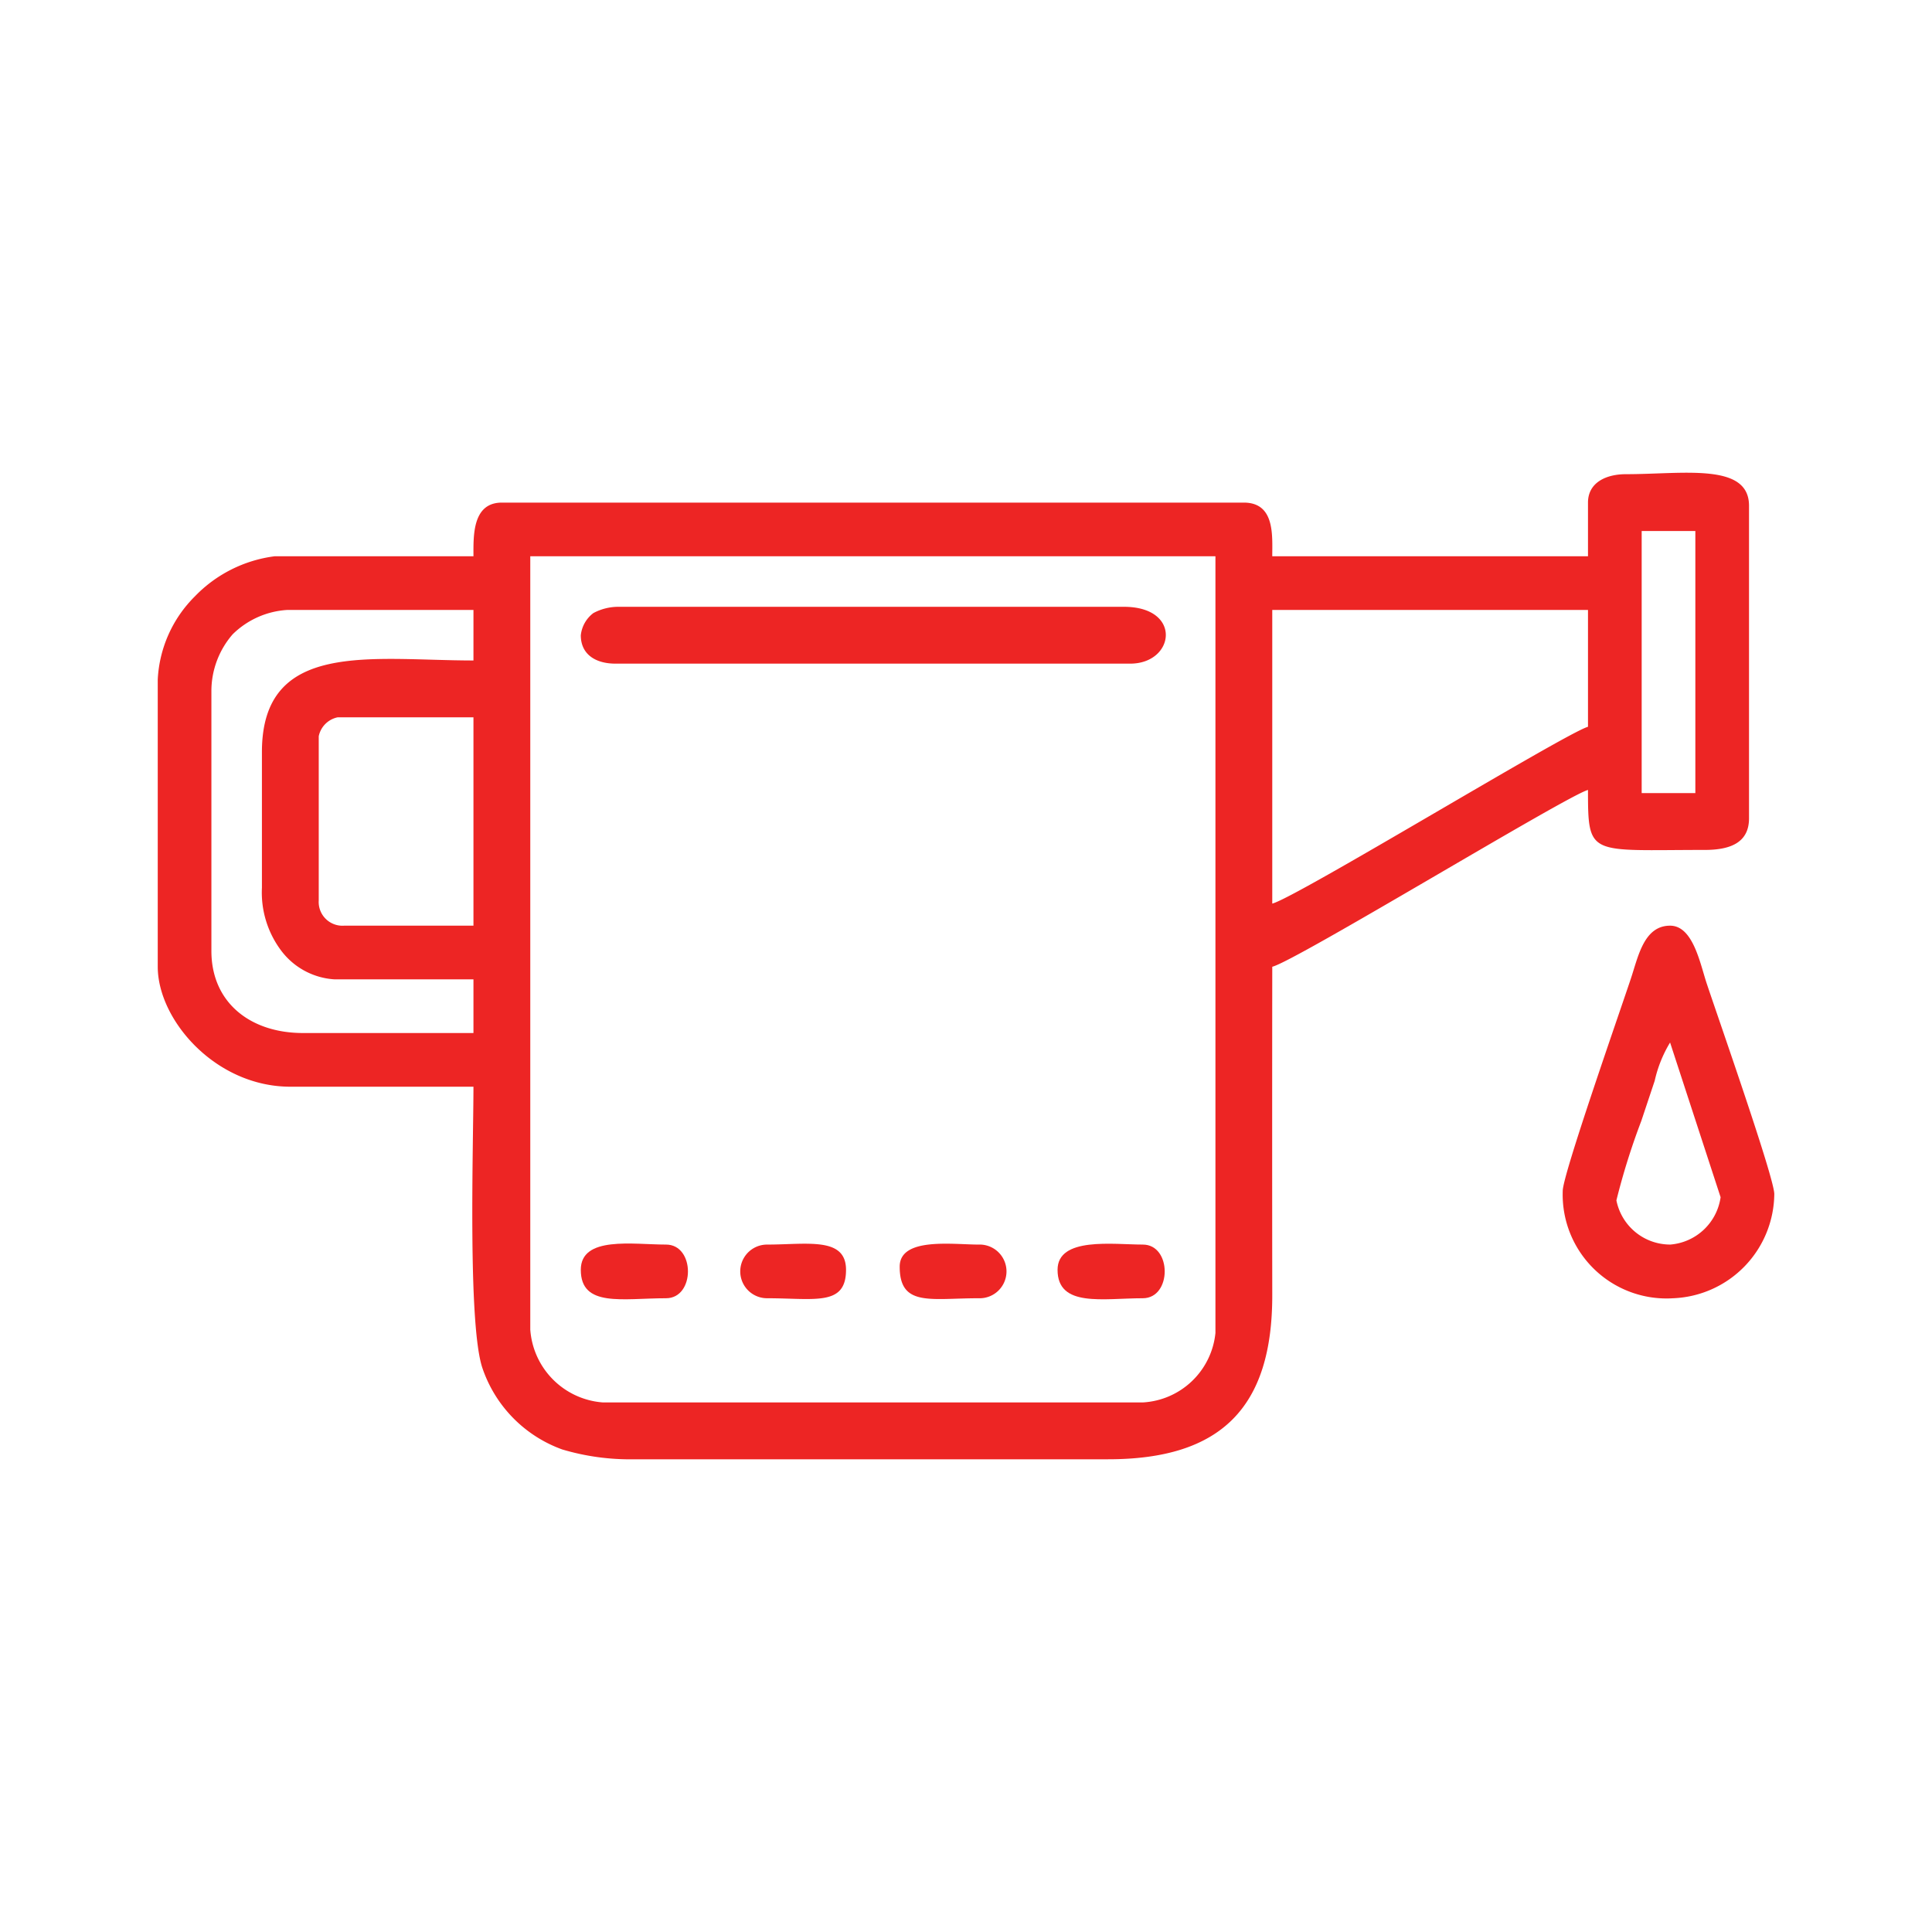
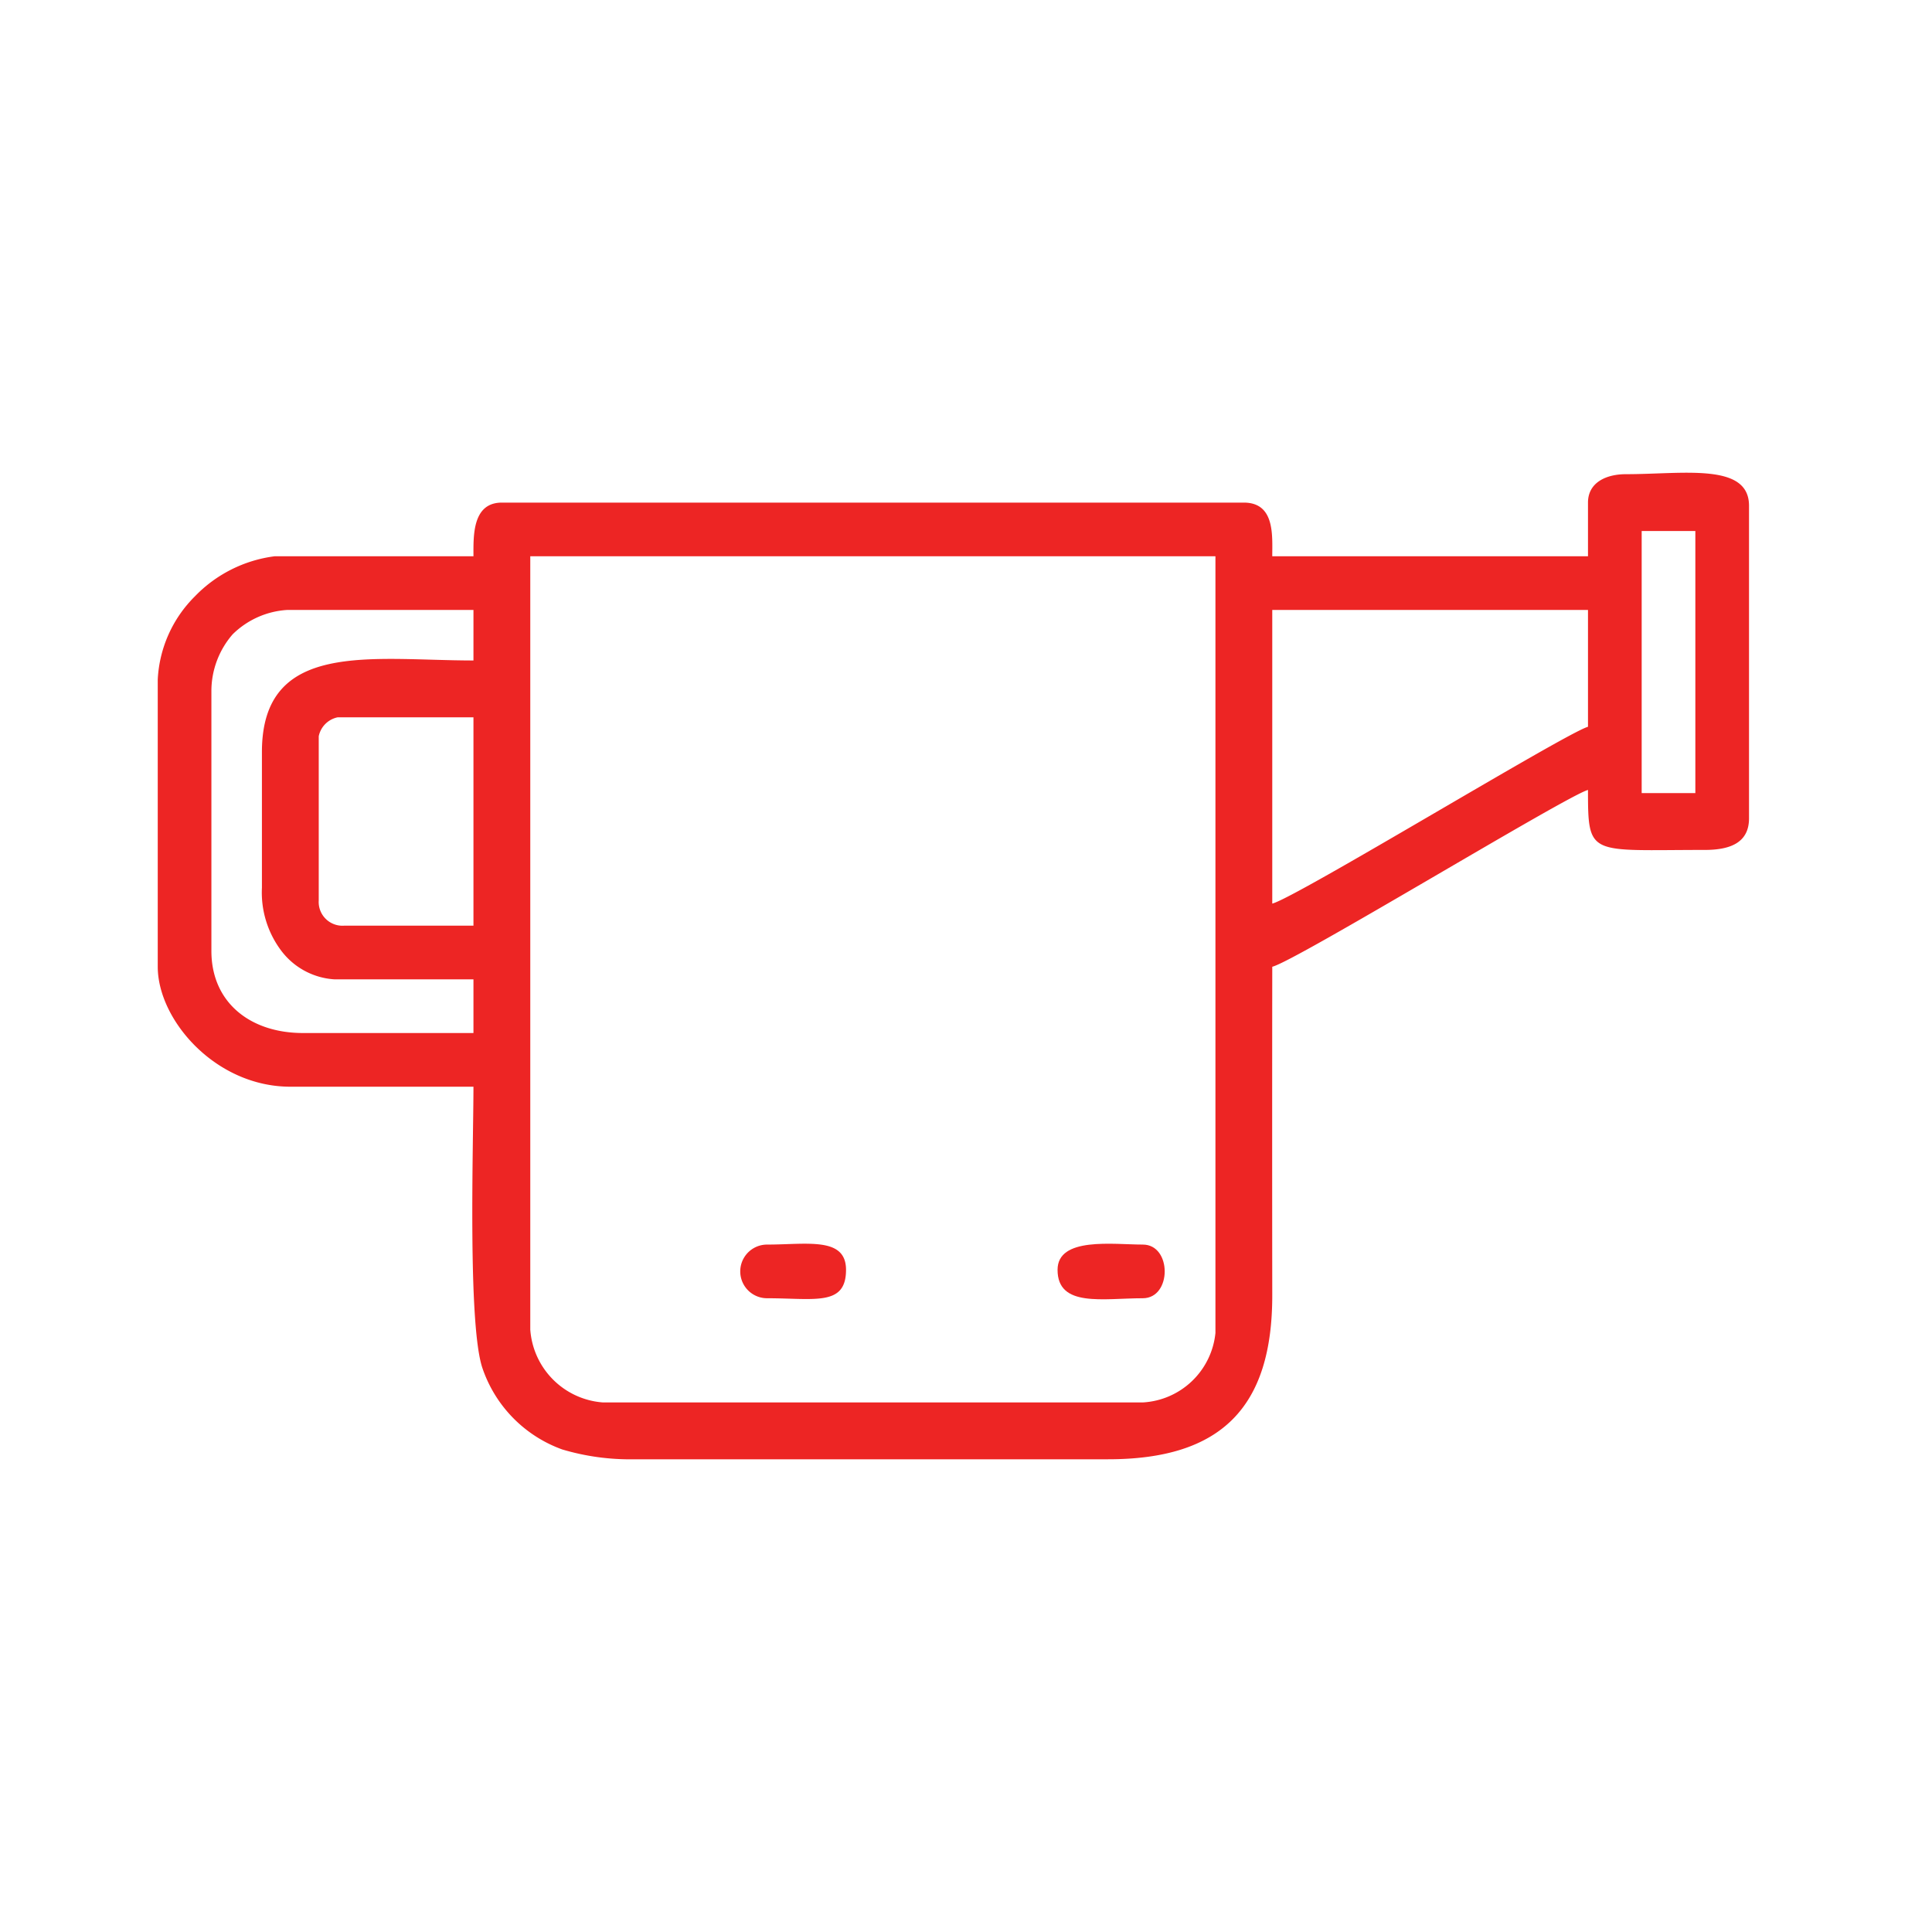
<svg xmlns="http://www.w3.org/2000/svg" id="Слой_1" data-name="Слой 1" viewBox="0 0 100 100">
  <defs>
    <style> .cls-1 { fill: #ed2524; fill-rule: evenodd; } </style>
  </defs>
  <g>
    <path class="cls-1" d="M82.194,26.015v2.778H65.852c0-1.065.147-2.778-1.471-2.778H25.977c-1.545,0-1.471,1.753-1.471,2.778H14.211a6.963,6.963,0,0,0-4.129,2.08,6.523,6.523,0,0,0-1.917,4.293V50.038c0,2.748,2.982,6.21,6.864,6.21H24.506c0,2.918-.306,12.299.466,14.569a6.798,6.798,0,0,0,4.128,4.206,12.266,12.266,0,0,0,3.74.509H57.354c5.854,0,8.505-2.684,8.498-8.498q-.01-8.498,0-16.996c1.184-.276,15.246-8.859,16.342-9.151,0,3.486.059,3.105,6.047,3.105,1.287,0,2.288-.357,2.288-1.634V26.178c0-2.244-3.391-1.634-6.374-1.634-1.027,0-1.961.434-1.961,1.471M13.557,38.925v7.027a5.009,5.009,0,0,0,.997,3.252,3.737,3.737,0,0,0,2.762,1.487H24.506v2.778H15.681c-2.722,0-4.739-1.574-4.739-4.249V35.82a4.481,4.481,0,0,1,1.099-2.987A4.404,4.404,0,0,1,14.864,31.571h9.642V34.186C19.226,34.186,13.557,33.096,13.557,38.925ZM65.852,46.769V31.571H82.194v6.047C81.091,37.912,67.028,46.495,65.852,46.769ZM84.973,27.486h2.778V41.05h-2.778ZM16.498,46.606V38.108a1.256,1.256,0,0,1,.981-.98H24.506V47.913H17.806A1.229,1.229,0,0,1,16.498,46.606Zm10.949,22.226V28.793H62.911V68.995A4.001,4.001,0,0,1,59.152,72.59H31.207A4.07,4.07,0,0,1,27.448,68.832Z" />
-     <path class="cls-1" d="M80.887,61.641a5.375,5.375,0,0,0,5.72,5.556,5.451,5.451,0,0,0,5.23-5.393c0-.835-2.846-8.945-3.494-10.887-.347-1.042-.707-3.004-1.899-3.004-1.354,0-1.651,1.599-2.023,2.716-.648,1.947-3.534,10.18-3.534,11.011m5.556,2.778a2.838,2.838,0,0,1-2.778-2.288,35.749,35.749,0,0,1,1.287-4.106c.244-.732.451-1.351.695-2.083A6.589,6.589,0,0,1,86.443,53.96l2.615,8.008A2.86,2.86,0,0,1,86.443,64.419Z" />
-     <path class="cls-1" d="M30.062,32.879c0,1.003.778,1.471,1.798,1.471h26.638c2.315,0,2.713-2.942-.327-2.942H32.024a2.743,2.743,0,0,0-1.31.324,1.654,1.654,0,0,0-.651,1.147" />
-     <path class="cls-1" d="M30.062,65.726c0,1.962,2.162,1.471,4.412,1.471,1.512,0,1.512-2.778,0-2.778-1.711,0-4.412-.46-4.412,1.307" />
    <path class="cls-1" d="M54.739,65.726c0,1.963,2.352,1.471,4.412,1.471,1.512,0,1.512-2.778,0-2.778-1.526,0-4.412-.415-4.412,1.307" />
-     <path class="cls-1" d="M46.568,65.563c0,2.088,1.588,1.634,4.085,1.634a1.39,1.39,0,1,0,0-2.778c-1.343,0-4.085-.396-4.085,1.144" />
    <path class="cls-1" d="M39.704,67.197c2.47,0,4.086.427,4.086-1.471,0-1.725-2.015-1.307-4.086-1.307a1.389,1.389,0,0,0,0,2.778" />
  </g>
</svg>